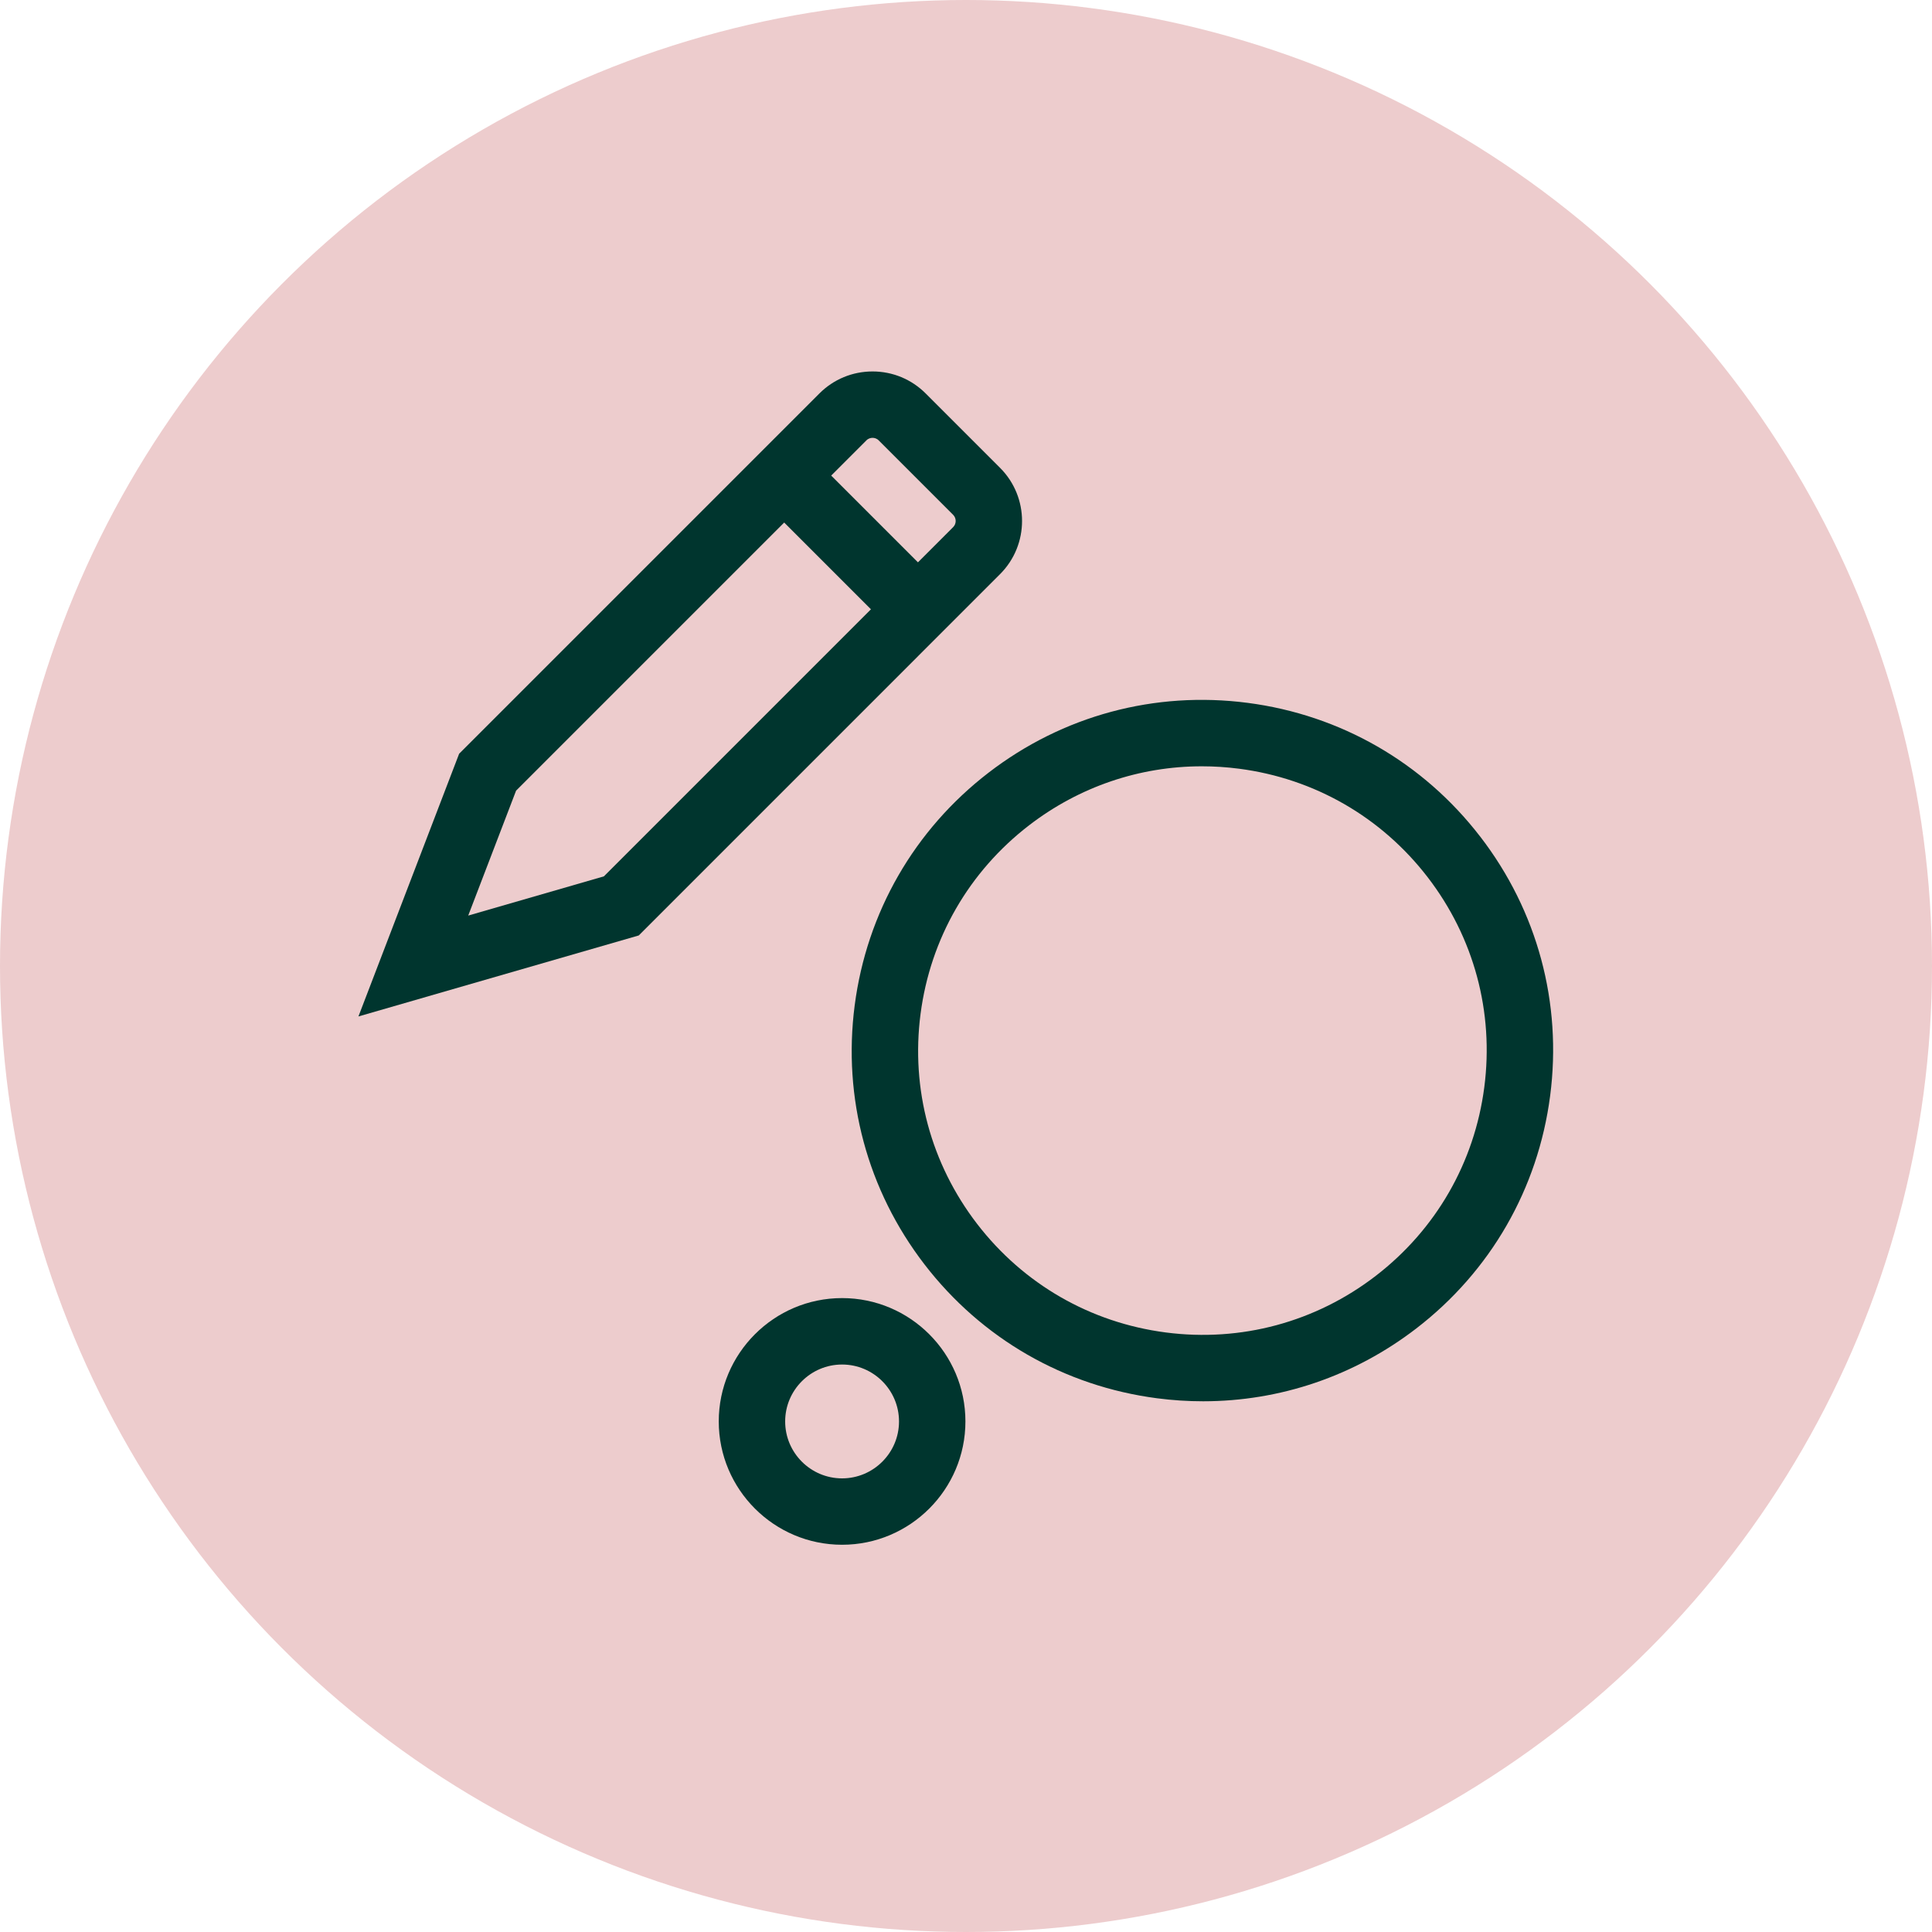
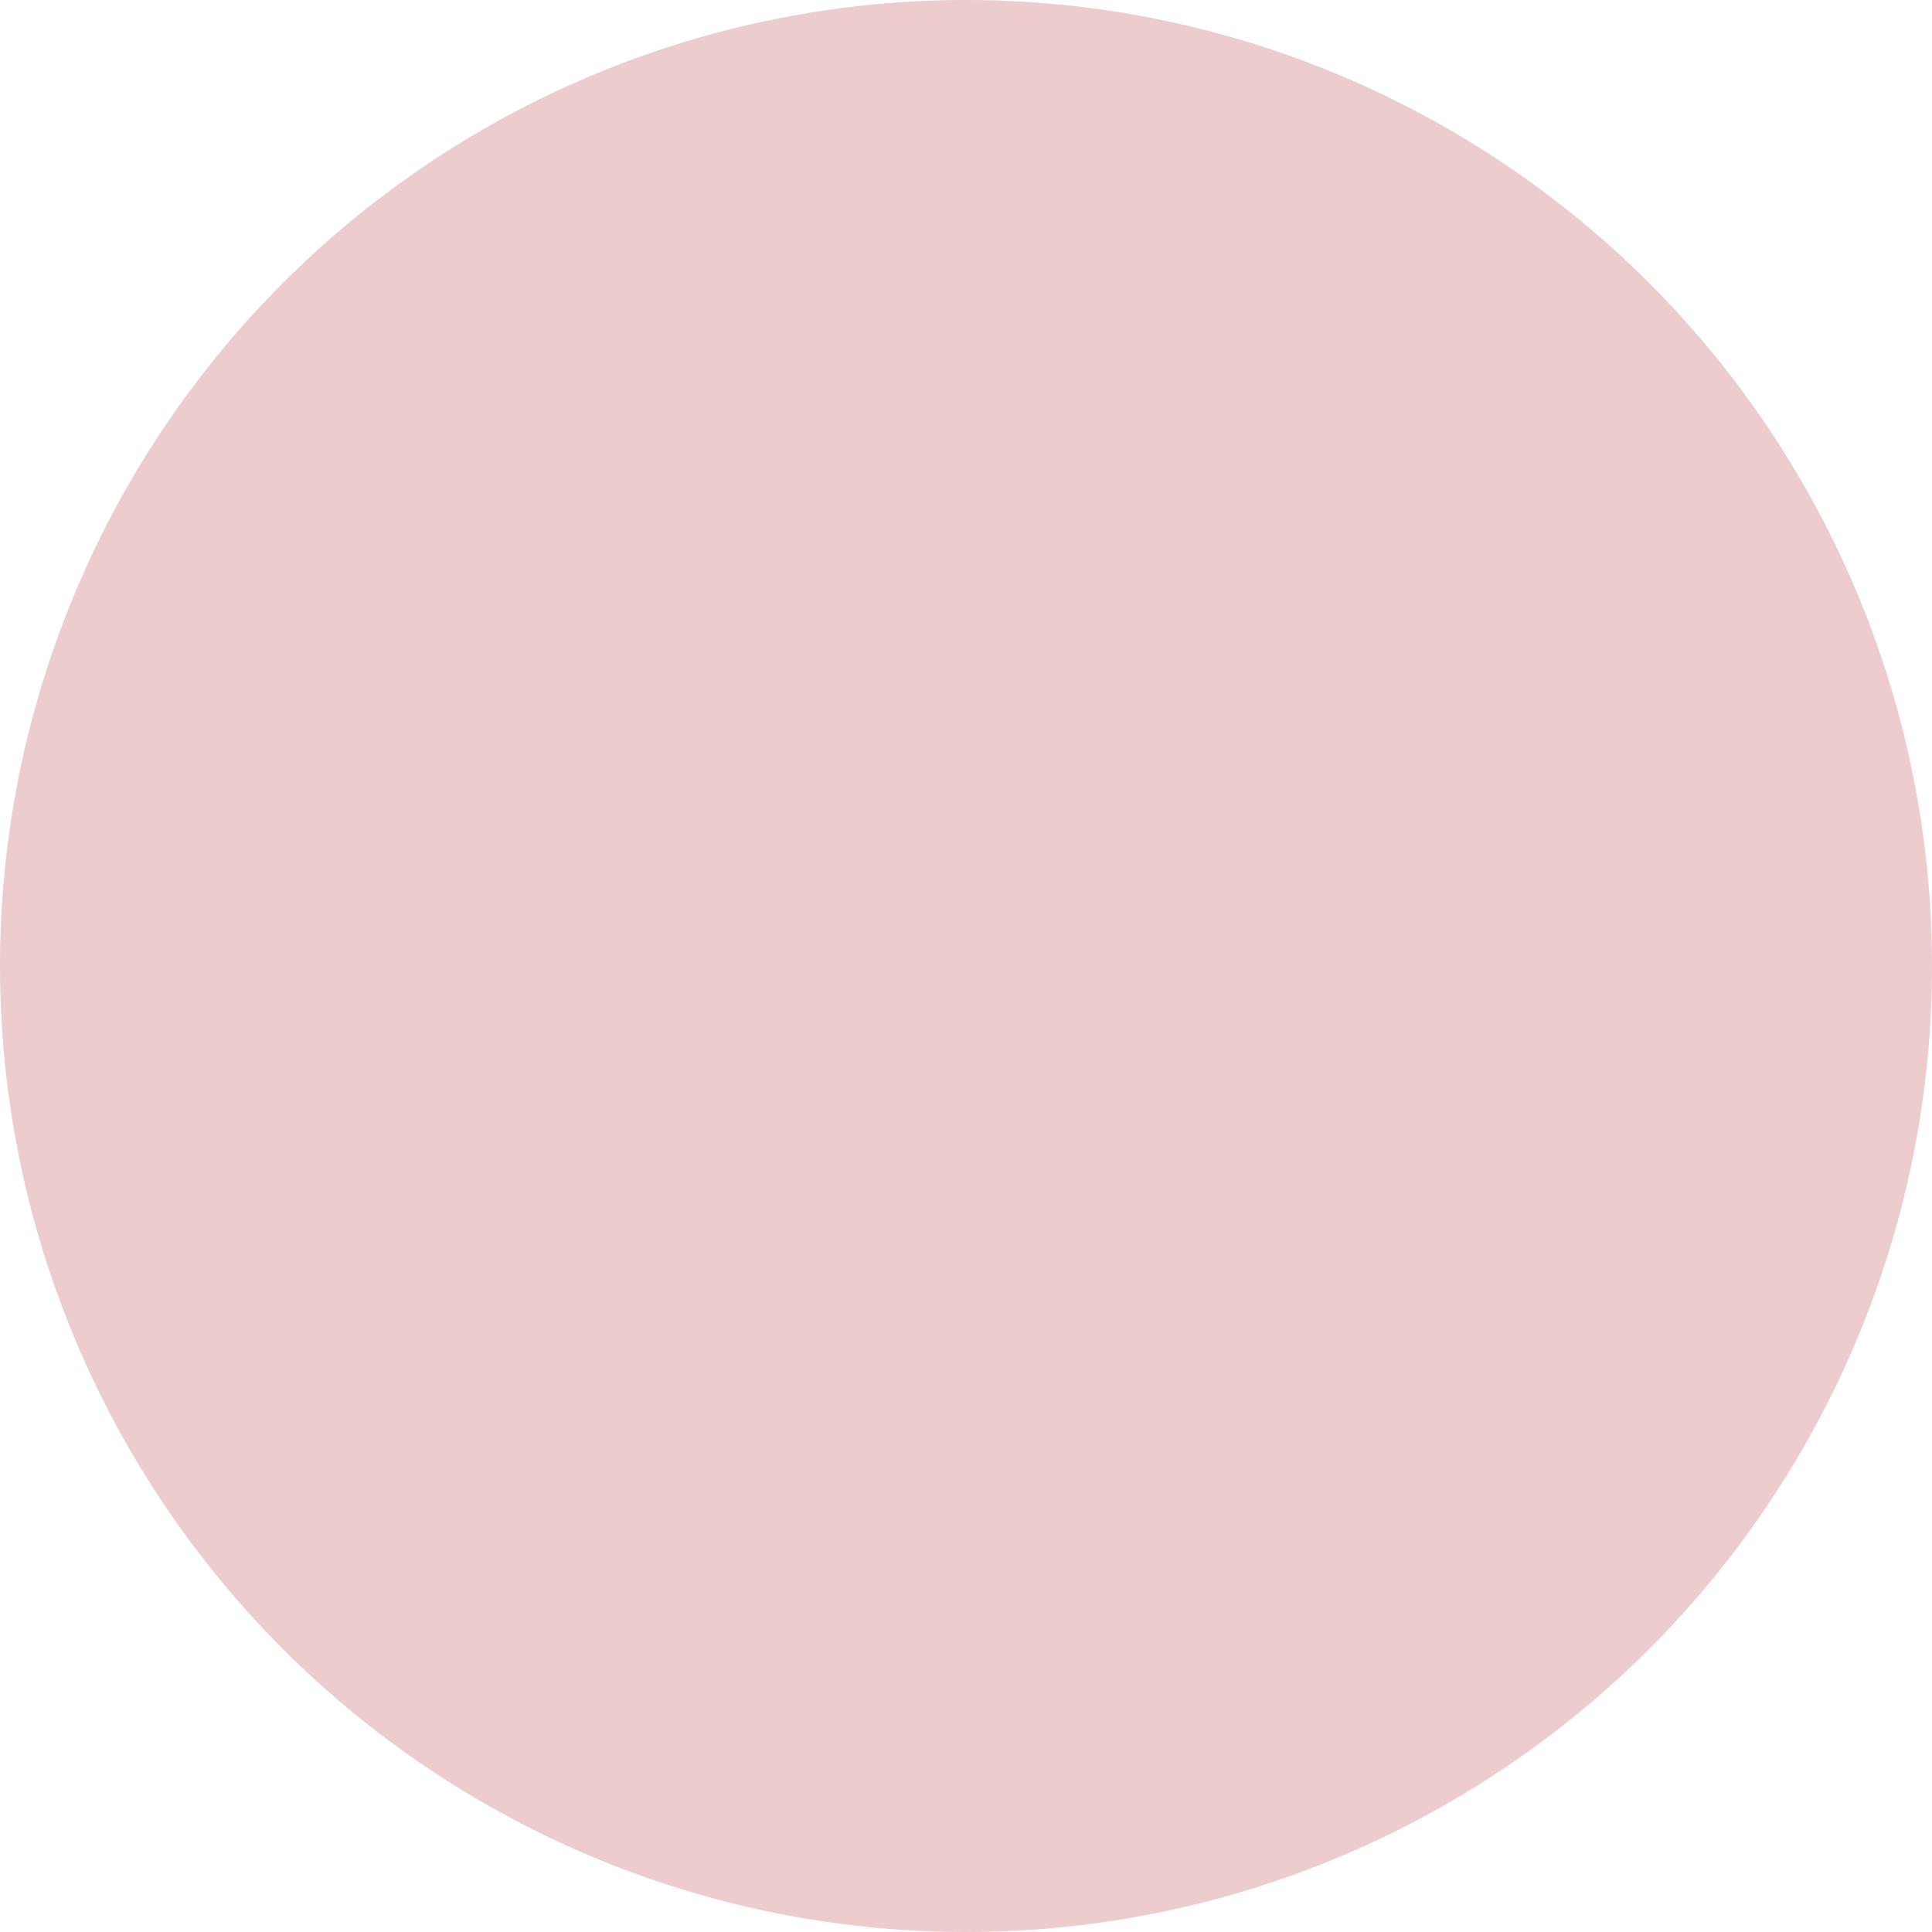
<svg xmlns="http://www.w3.org/2000/svg" id="Layer_1" data-name="Layer 1" version="1.1" viewBox="0 0 800 800">
  <defs>
    <style>
      .cls-1 {
        fill: #edcccd;
      }

      .cls-1, .cls-2 {
        stroke-width: 0px;
      }

      .cls-2 {
        fill: #00352e;
      }
    </style>
  </defs>
  <circle class="cls-1" cx="400" cy="400" r="400" />
  <g>
-     <path class="cls-2" d="M380.09,271.75l19.45-19.45h0l14.57-14.57c12.13-12.13,12.13-31.87,0-44l-30.81-30.81c-5.88-5.88-13.69-9.11-22-9.11s-16.13,3.24-22,9.11l-14.57,14.57-19.45,19.45-115.16,115.16-41.7,108.79,116.08-33.54,115.59-115.59h0ZM358.74,182.36c.88-.88,1.87-1.06,2.56-1.06s1.68.18,2.56,1.06l30.81,30.81c1.41,1.41,1.41,3.7,0,5.11l-14.57,14.57-35.92-35.92,14.57-14.57ZM250.06,362.88l-56.18,16.24,19.82-51.73,111.02-111.02,35.92,35.92-110.58,110.58Z" />
-     <path class="cls-2" d="M348.69,537.51c-28.16,0-51.07,22.91-51.07,51.07s22.91,51.07,51.07,51.07,51.07-22.91,51.07-51.07-22.91-51.07-51.07-51.07ZM348.69,612.16c-13,0-23.57-10.58-23.57-23.57s10.58-23.57,23.57-23.57,23.57,10.58,23.57,23.57-10.58,23.57-23.57,23.57Z" />
-     <path class="cls-2" d="M612.96,346.47c-23.65-30.74-57.86-50.42-96.32-55.43-38.46-5.01-76.57,5.26-107.3,28.91-30.74,23.65-50.42,57.86-55.43,96.32-5.01,38.46,5.26,76.57,28.91,107.3s57.86,50.42,96.32,55.43c6.37.83,12.73,1.24,19.05,1.24,31.83,0,62.61-10.42,88.26-30.15,30.74-23.65,50.42-57.86,55.43-96.32,5.01-38.46-5.26-76.57-28.91-107.3ZM614.61,450.22c-4.06,31.18-20.02,58.9-44.93,78.08-24.91,19.17-55.81,27.5-86.98,23.44-31.18-4.06-58.9-20.02-78.08-44.93-19.17-24.92-27.5-55.81-23.44-86.98s20.02-58.9,44.93-78.08c20.79-16,45.74-24.44,71.54-24.44,5.12,0,10.28.33,15.44,1,31.18,4.06,58.91,20.02,78.08,44.93,19.17,24.92,27.5,55.81,23.44,86.98Z" />
-   </g>
+     </g>
</svg>